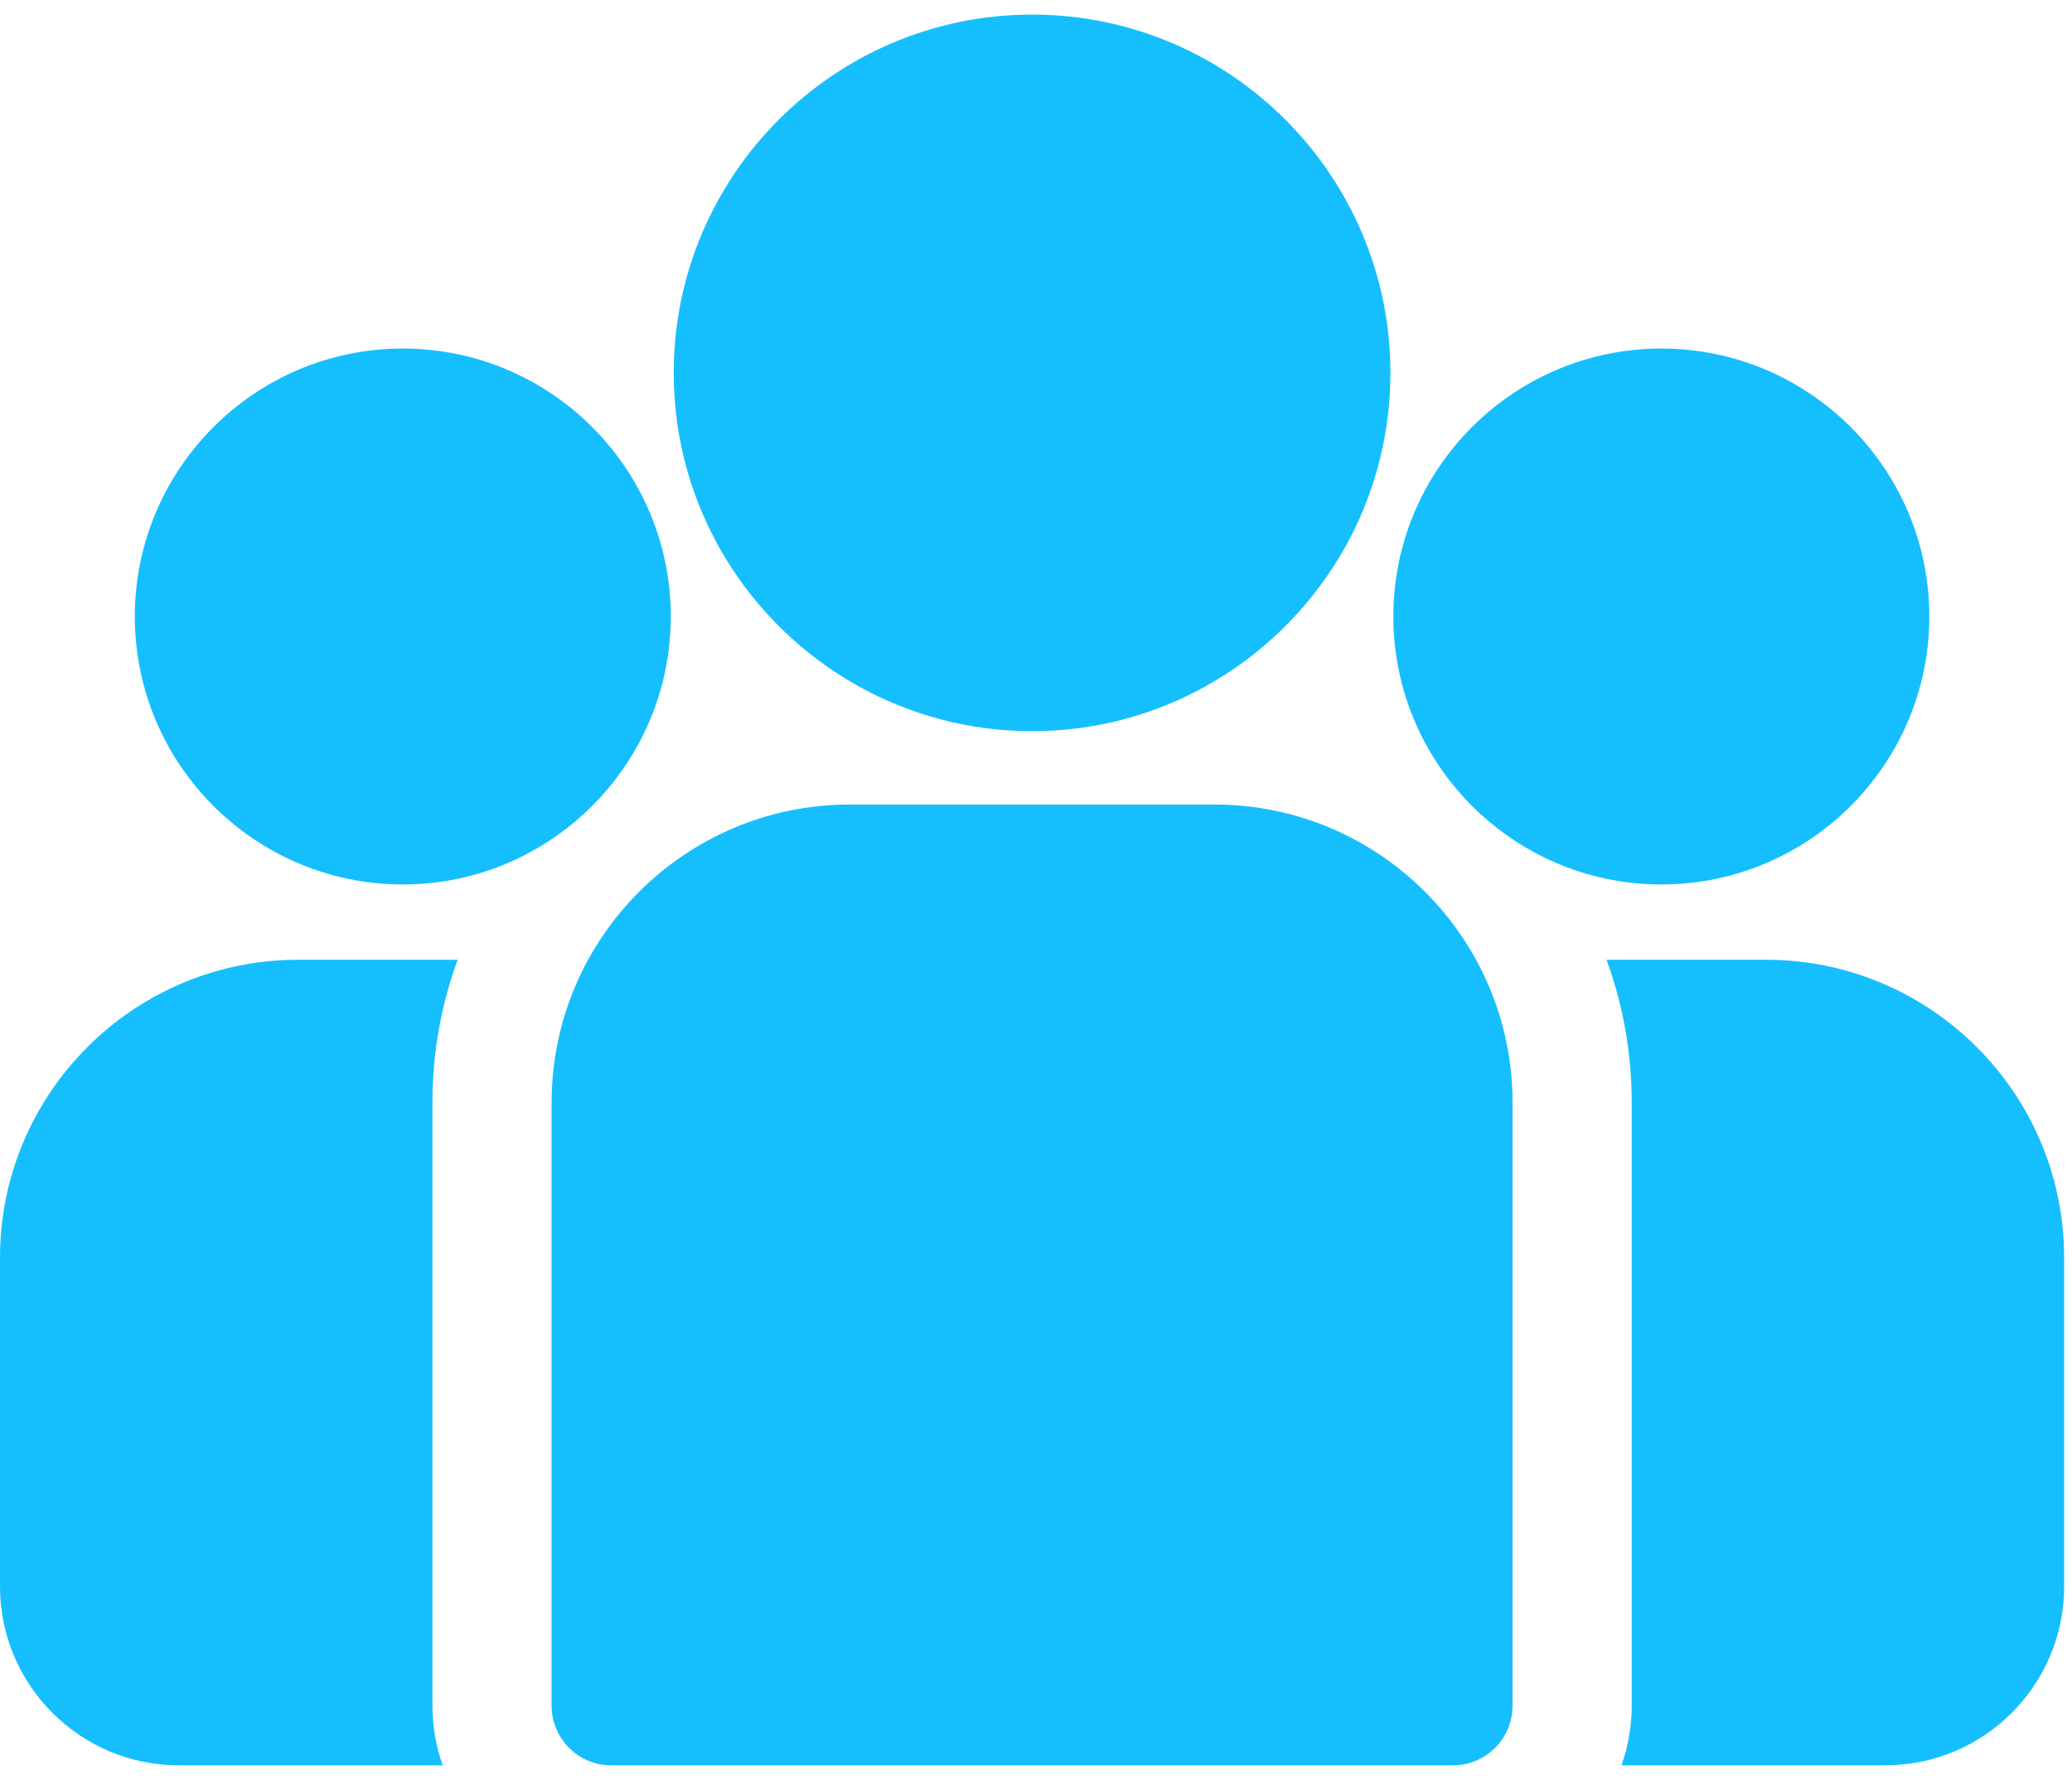
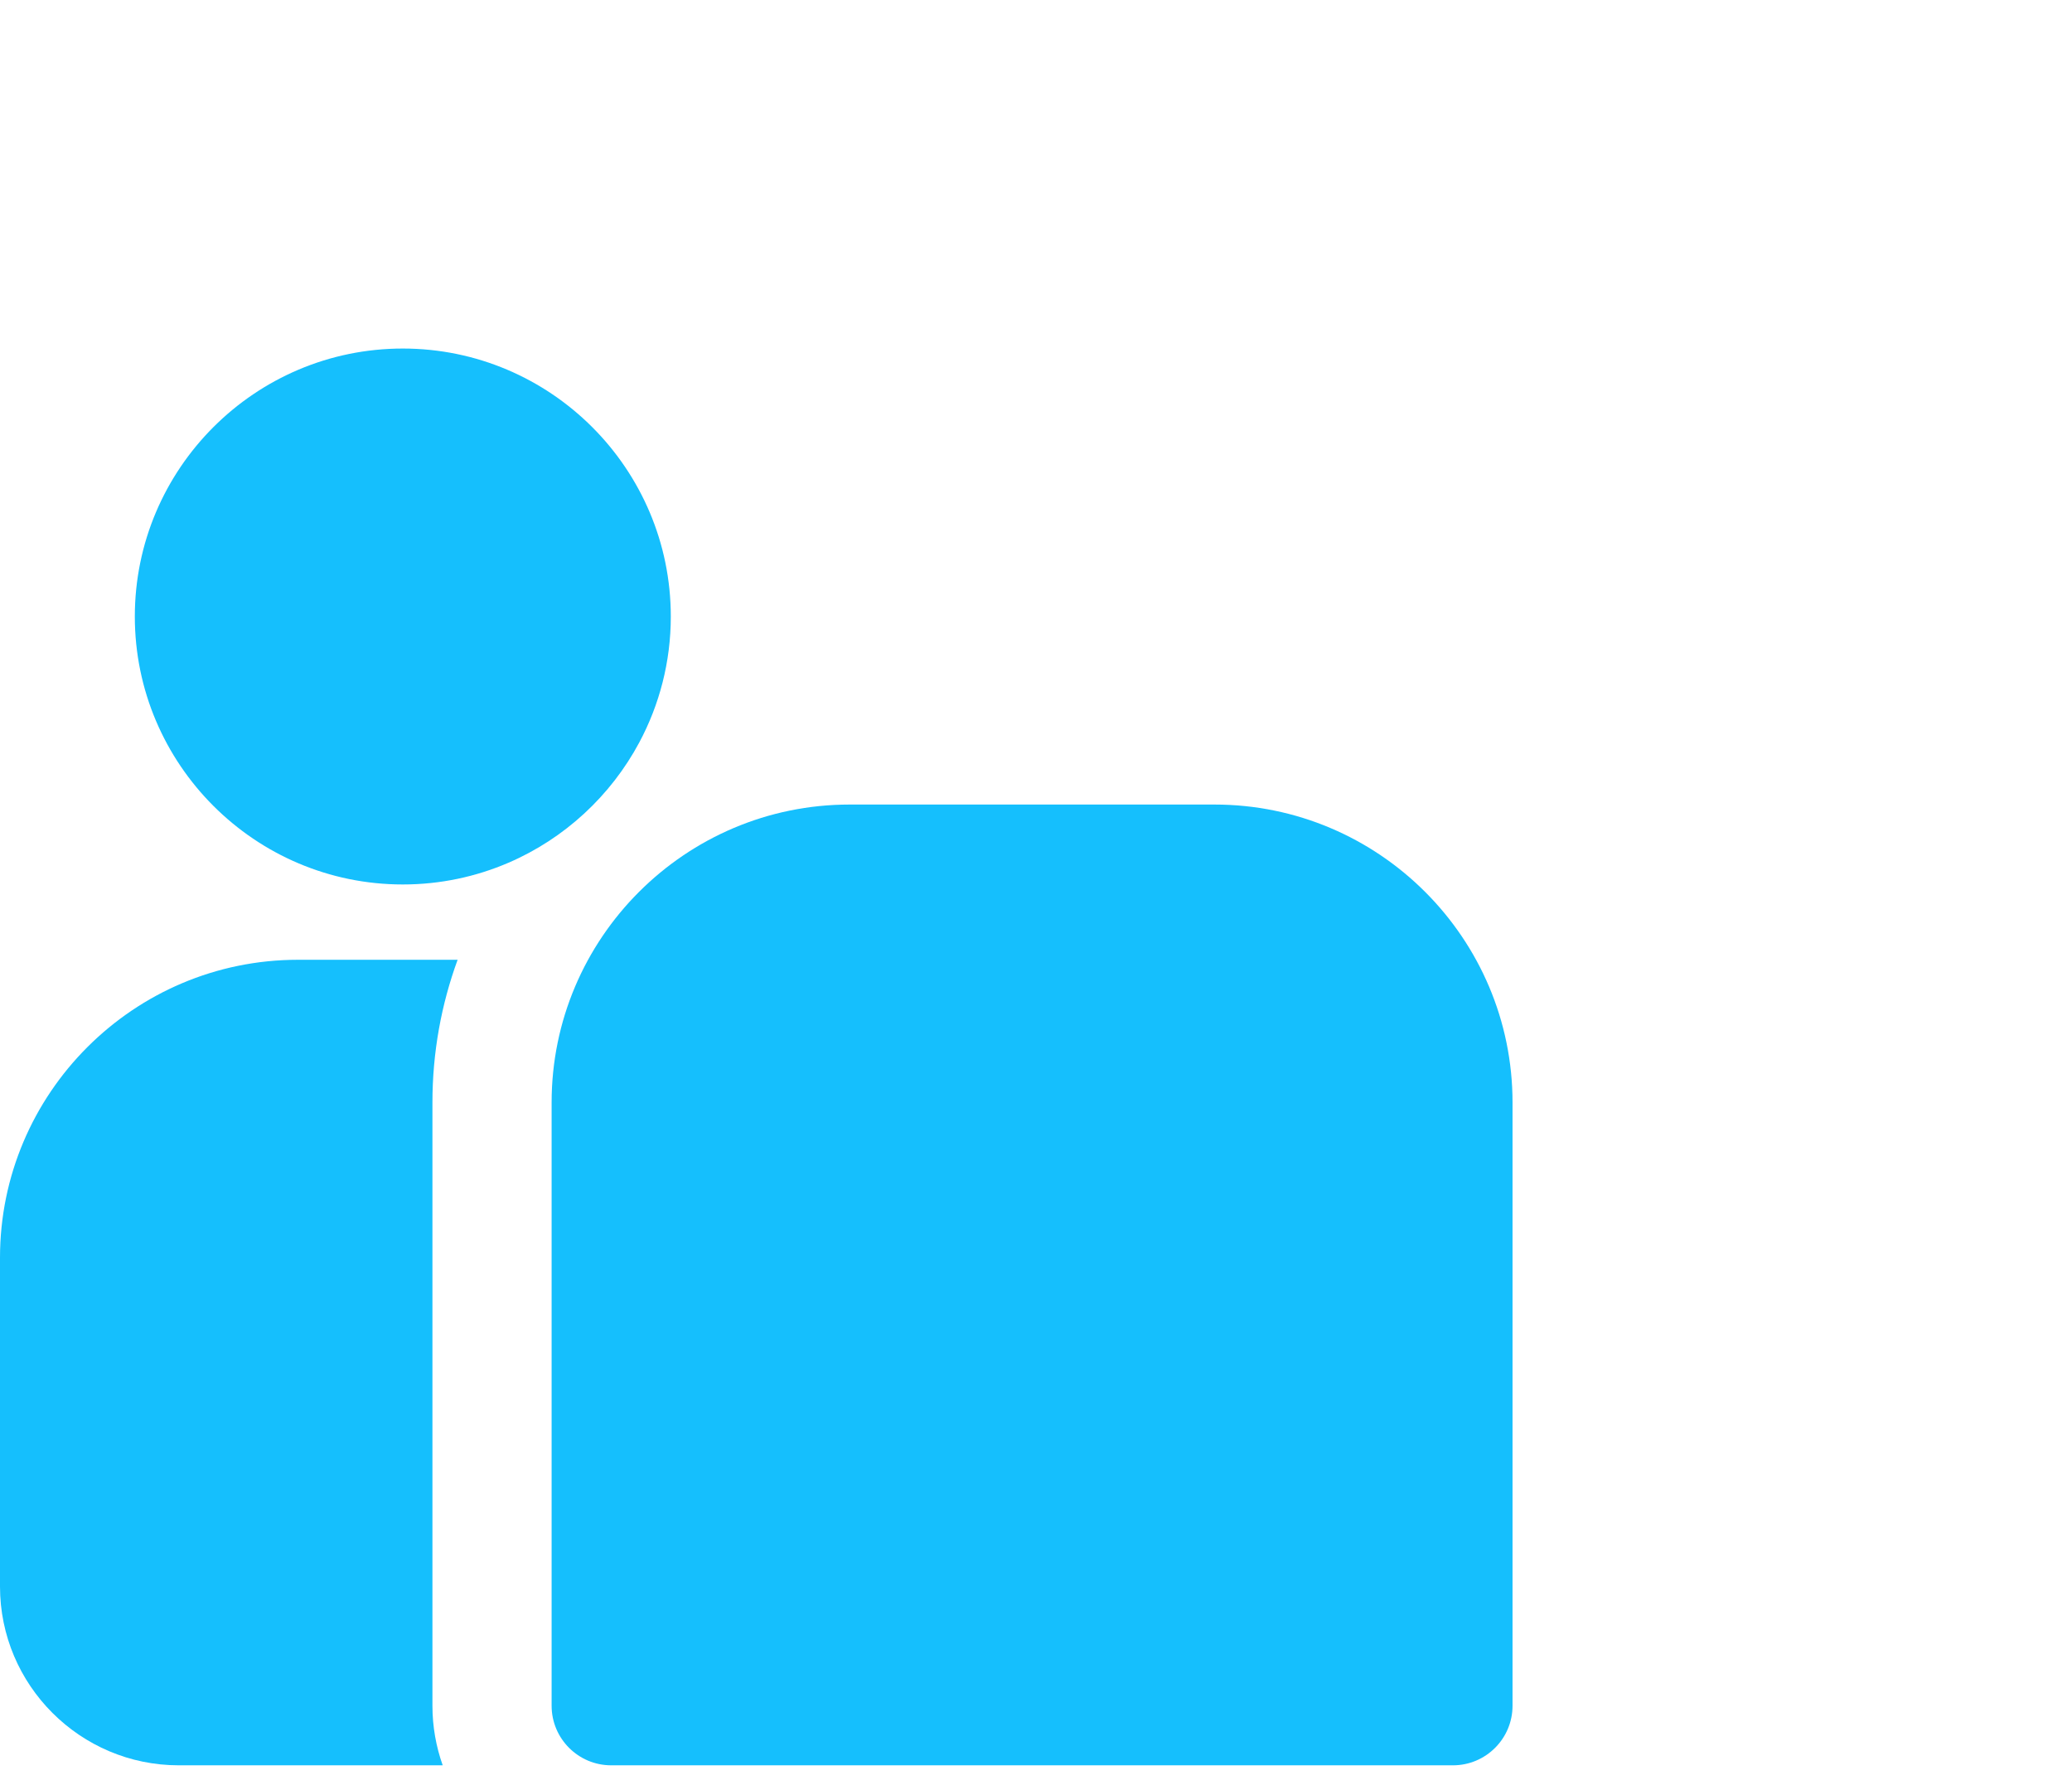
<svg xmlns="http://www.w3.org/2000/svg" width="71" height="61" viewBox="0 0 71 61" fill="none">
-   <path d="M60.521 32.893H55.051C55.608 34.419 55.913 36.066 55.913 37.784V58.457C55.913 59.173 55.788 59.86 55.562 60.499H64.605C67.983 60.499 70.731 57.751 70.731 54.373V43.103C70.731 37.473 66.151 32.893 60.521 32.893Z" fill="#15BFFD" />
  <path d="M14.818 37.784C14.818 36.066 15.123 34.419 15.681 32.893H10.21C4.58 32.893 0 37.473 0 43.103V54.373C0 57.751 2.748 60.5 6.126 60.5H15.17C14.943 59.86 14.818 59.173 14.818 58.457V37.784Z" fill="#15BFFD" />
  <path d="M41.618 27.573H29.113C23.483 27.573 18.902 32.154 18.902 37.784V58.458C18.902 59.585 19.817 60.5 20.944 60.5H49.787C50.914 60.5 51.829 59.585 51.829 58.458V37.784C51.829 32.154 47.248 27.573 41.618 27.573Z" fill="#15BFFD" />
-   <path d="M35.366 0.5C28.595 0.5 23.086 6.008 23.086 12.78C23.086 17.372 25.621 21.383 29.365 23.489C31.14 24.488 33.188 25.059 35.366 25.059C37.544 25.059 39.591 24.488 41.367 23.489C45.111 21.383 47.645 17.372 47.645 12.78C47.645 6.009 42.137 0.5 35.366 0.5Z" fill="#15BFFD" />
  <path d="M13.803 11.945C8.739 11.945 4.62 16.065 4.62 21.129C4.62 26.192 8.739 30.312 13.803 30.312C15.088 30.312 16.311 30.046 17.422 29.568C19.343 28.741 20.927 27.276 21.907 25.443C22.595 24.155 22.986 22.687 22.986 21.129C22.986 16.065 18.867 11.945 13.803 11.945Z" fill="#15BFFD" />
-   <path d="M56.928 11.945C51.864 11.945 47.745 16.065 47.745 21.129C47.745 22.687 48.136 24.156 48.824 25.443C49.804 27.277 51.388 28.741 53.309 29.568C54.42 30.046 55.644 30.312 56.928 30.312C61.992 30.312 66.111 26.192 66.111 21.129C66.111 16.065 61.992 11.945 56.928 11.945Z" fill="#15BFFD" />
</svg>